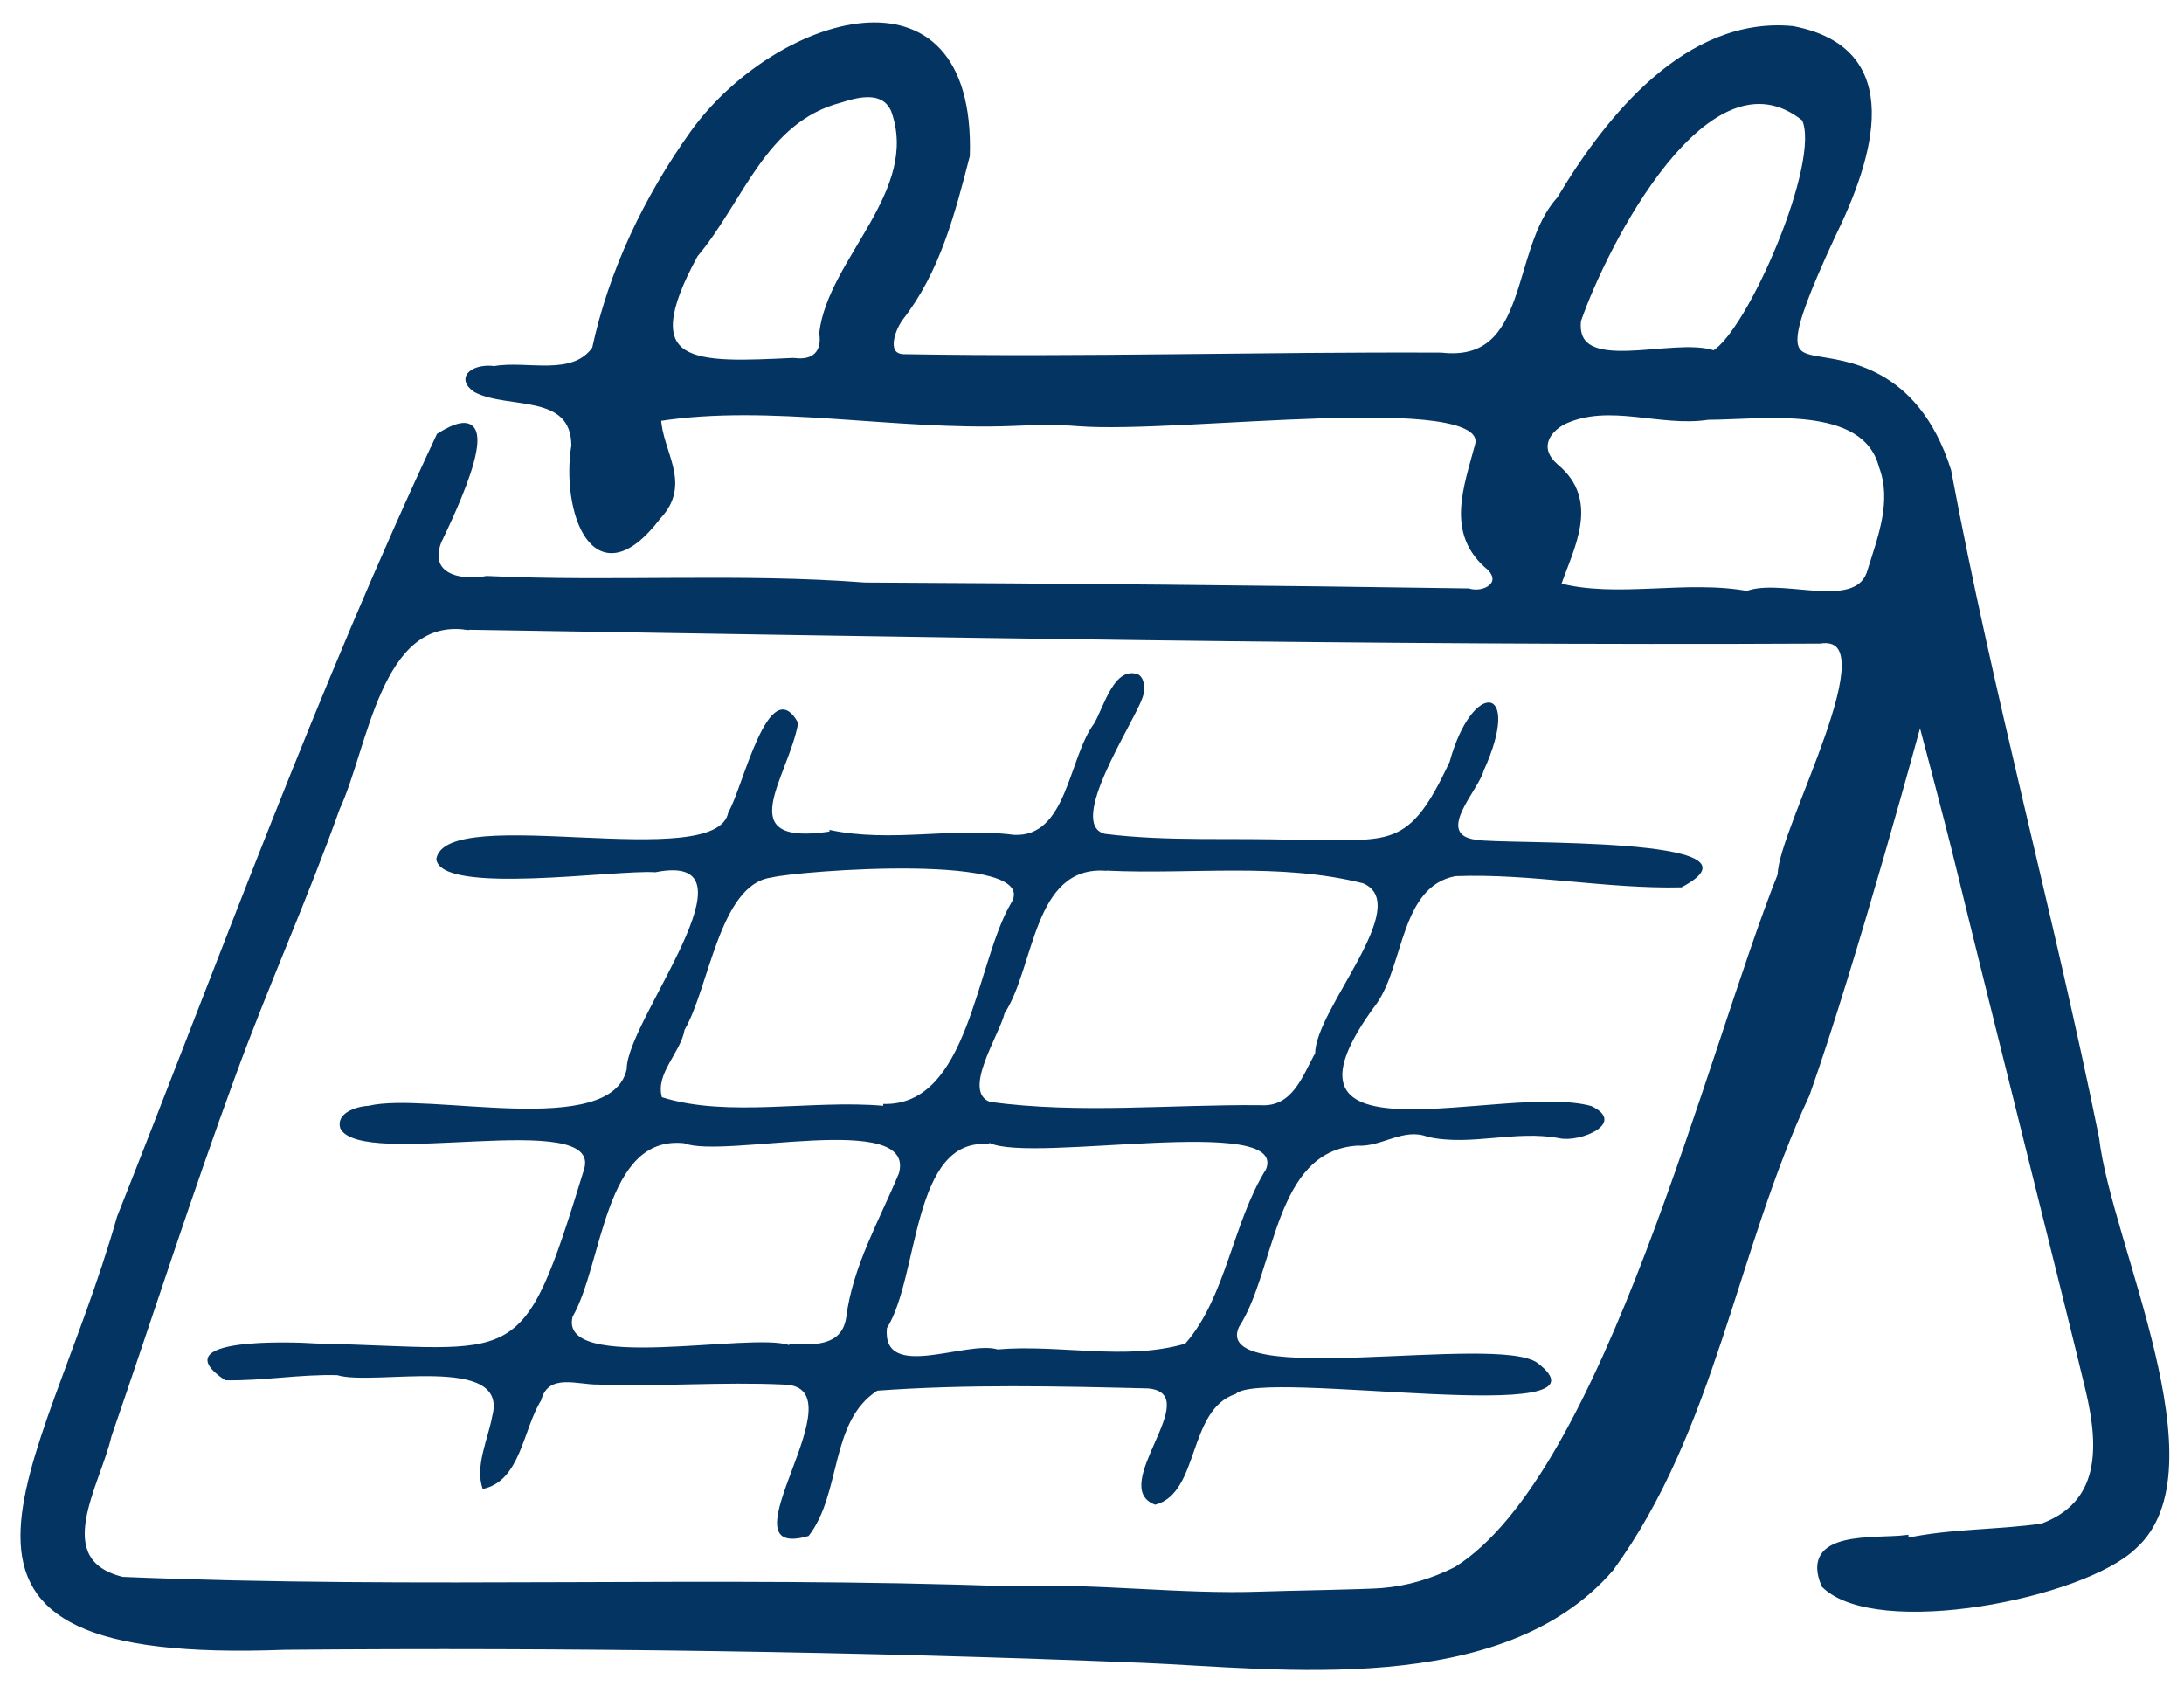
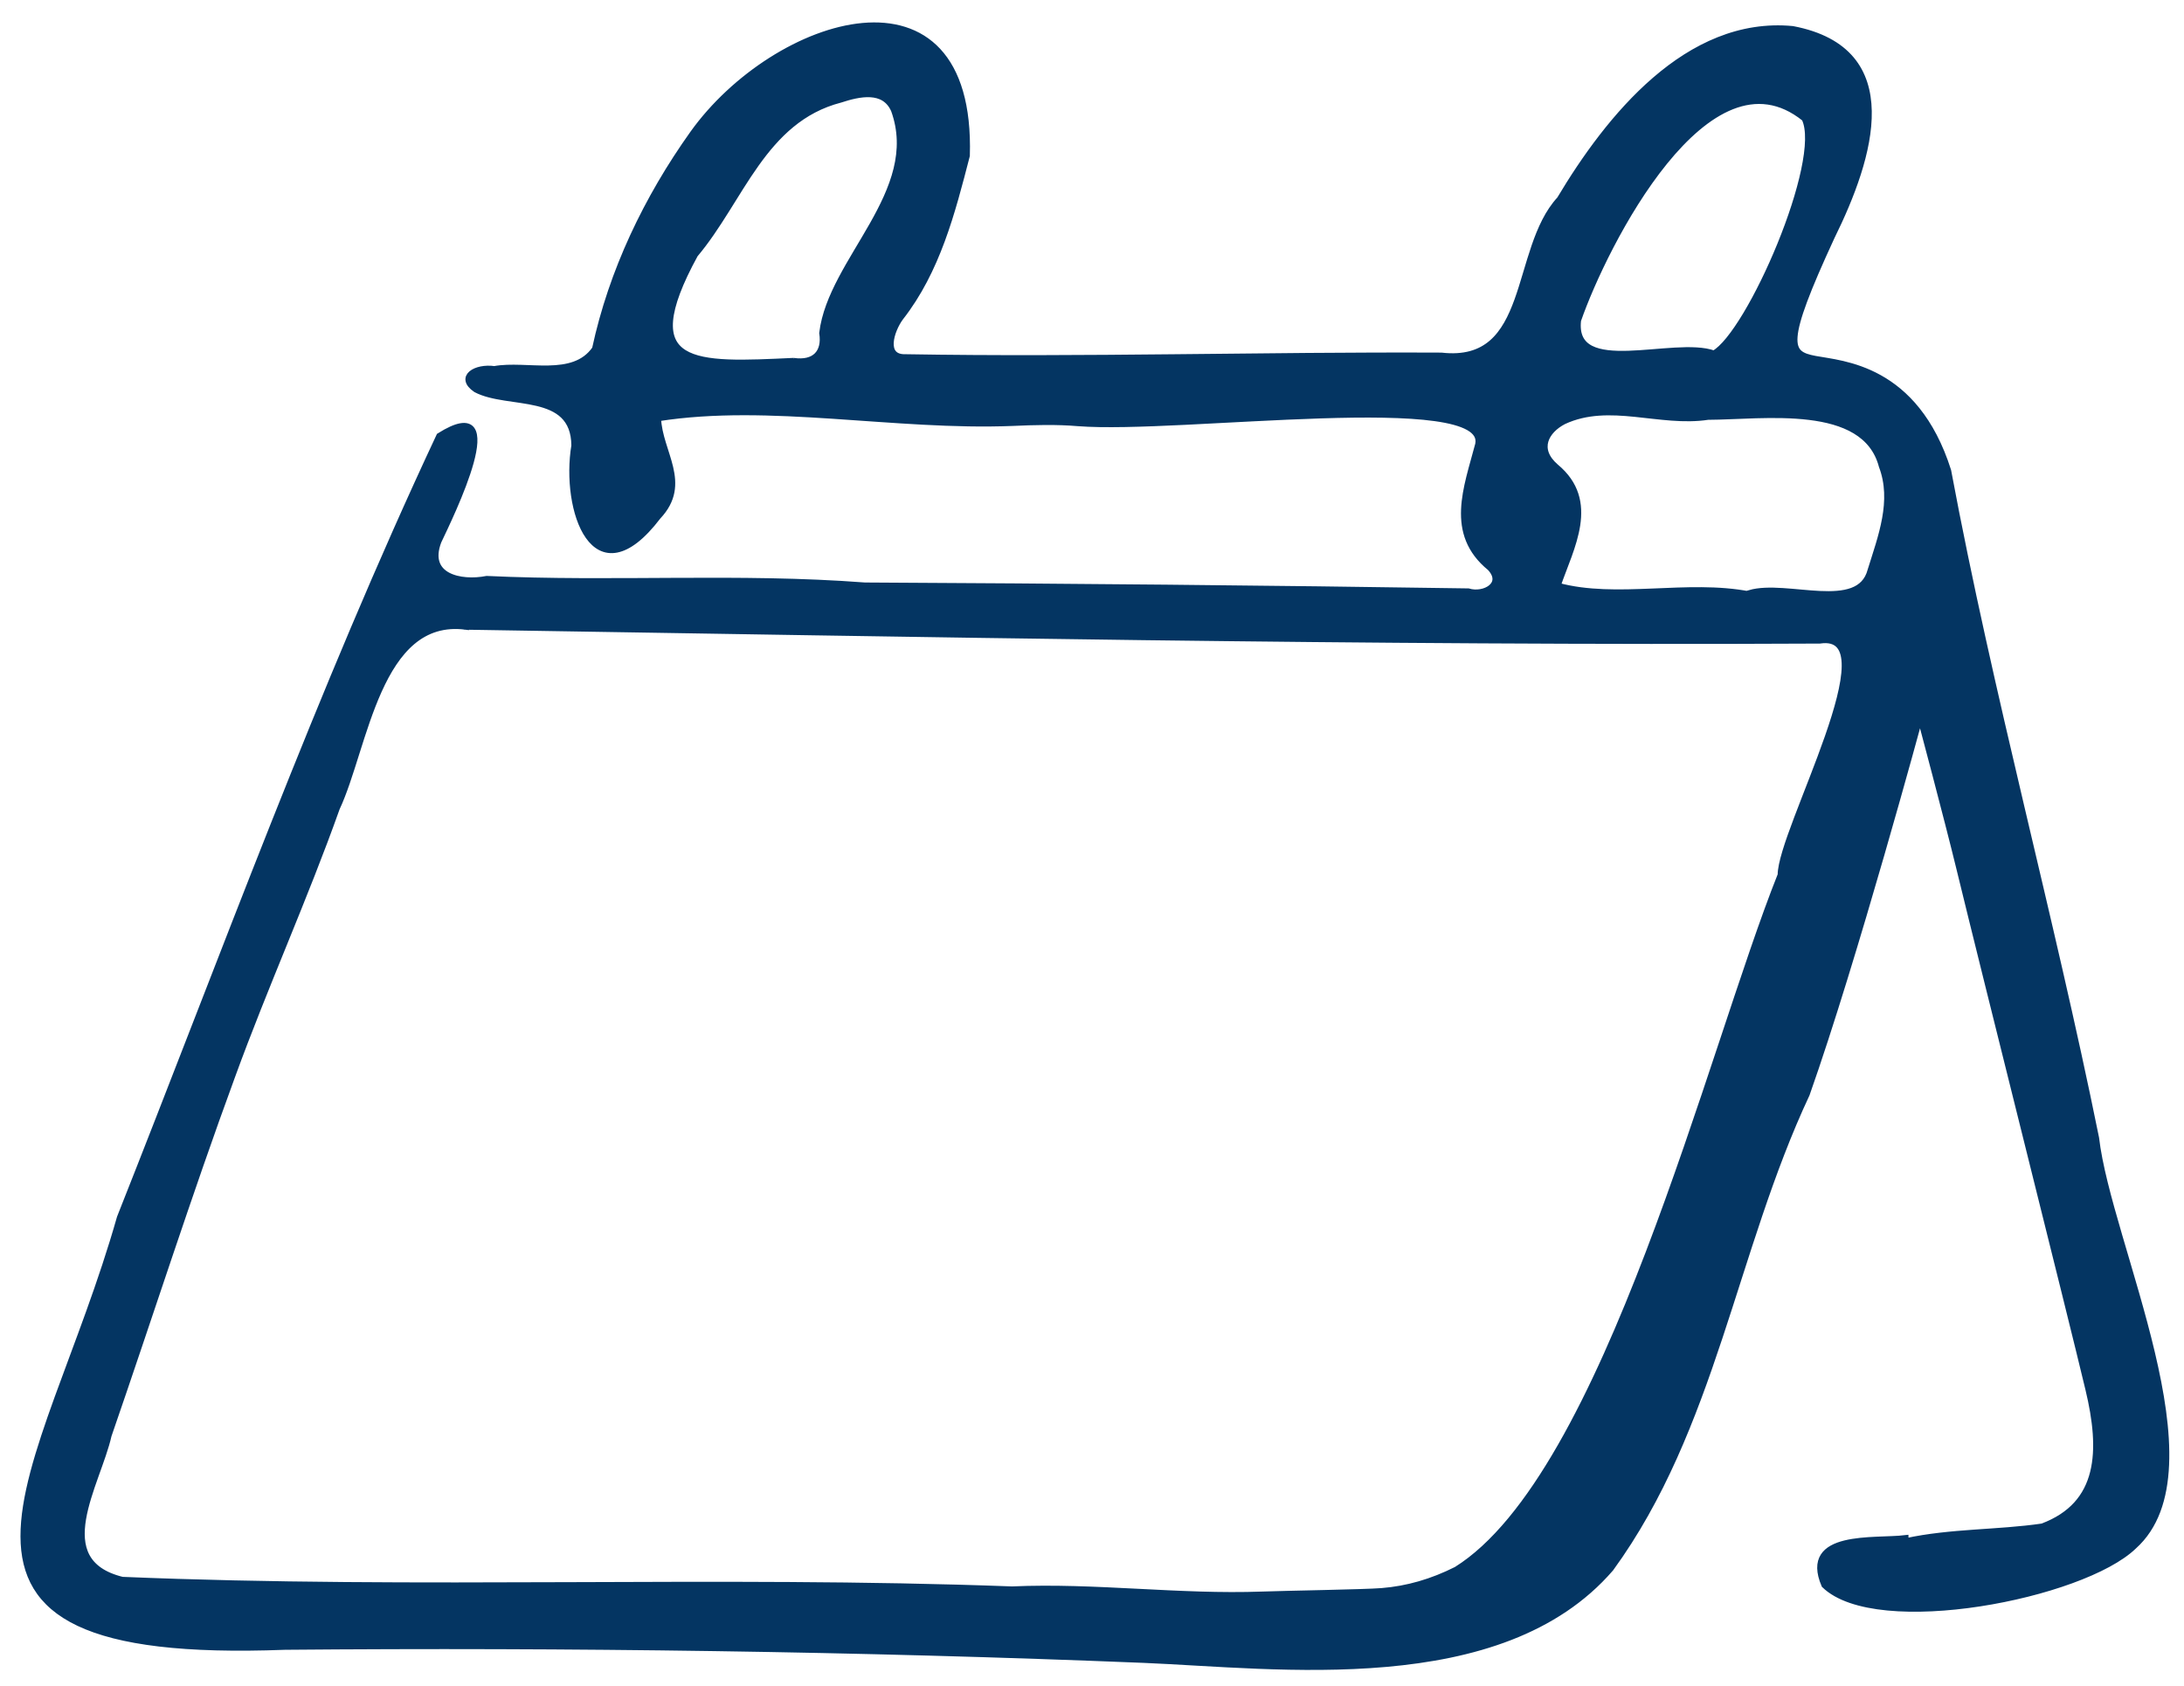
<svg xmlns="http://www.w3.org/2000/svg" width="57" height="44" viewBox="0 0 57 44" fill="none">
-   <path d="M49.739 40.227C50.917 39.971 52.139 40.013 53.301 39.843C54.848 39.267 54.891 37.859 54.507 36.259C54.069 34.413 51.813 25.443 51.136 22.653C50.821 21.357 50.112 18.701 50.112 18.701C50.112 18.701 48.395 25.043 47.152 28.557C45.237 32.643 44.704 37.272 42.037 40.936C39.173 44.253 33.344 43.464 29.84 43.32C22.485 43.021 14.789 42.915 7.435 42.979C-3.067 43.379 1.184 38.637 3.131 31.779C5.829 24.979 8.357 18.013 11.467 11.379C13.376 10.179 11.749 13.475 11.44 14.131C11.093 15.053 12.021 15.245 12.704 15.112C15.989 15.267 19.291 15.032 22.571 15.283C27.819 15.309 33.067 15.357 38.32 15.437C38.741 15.565 39.296 15.251 38.891 14.819C37.792 13.923 38.283 12.733 38.581 11.597C38.891 10.109 30.795 11.251 28.139 11.043C27.568 10.995 26.997 11.011 26.427 11.037C23.355 11.16 20.08 10.456 17.173 10.915C17.205 11.811 17.989 12.616 17.173 13.48C15.515 15.656 14.715 13.299 14.992 11.629C14.981 10.168 13.264 10.611 12.421 10.163C11.952 9.843 12.421 9.565 12.901 9.635C13.744 9.48 14.965 9.923 15.531 9.107C15.968 7.08 16.88 5.176 18.085 3.485C20.224 0.493 25.387 -1.197 25.232 4.061C24.848 5.549 24.459 7.064 23.499 8.291C23.259 8.616 23.013 9.352 23.648 9.325C28.309 9.405 32.955 9.261 37.616 9.283C40.011 9.555 39.488 6.525 40.709 5.203C41.979 3.075 44.048 0.499 46.784 0.76C49.696 1.315 48.832 4.099 47.803 6.184C46.501 9 46.667 9.235 47.371 9.368C48.075 9.501 49.984 9.581 50.843 12.285C51.941 18.163 53.52 23.859 54.704 29.704C55.024 32.477 57.941 38.333 55.691 40.355C54.352 41.651 48.987 42.701 47.616 41.368C47.035 40.008 48.928 40.243 49.728 40.147C49.728 40.173 49.733 40.205 49.739 40.232V40.227ZM12.16 16.344C12.16 16.344 12.16 16.349 12.16 16.355C9.856 16.056 9.531 19.512 8.789 21.091C7.957 23.432 6.917 25.725 6.059 28.083C4.917 31.192 3.915 34.333 2.832 37.464C2.549 38.728 1.221 40.749 3.189 41.235C10.928 41.56 18.677 41.197 26.411 41.485C28.587 41.389 30.773 41.699 32.949 41.619C33.531 41.597 35.616 41.565 36.064 41.528C36.731 41.475 37.376 41.288 38.011 40.968C41.936 38.52 44.64 27.427 46.475 22.835C46.475 21.677 49.419 16.429 47.493 16.717C35.707 16.776 23.984 16.541 12.165 16.355L12.16 16.344ZM45.664 15.517C45.664 15.517 45.664 15.491 45.664 15.48C46.635 15.197 48.523 16.024 48.821 14.888C49.093 14.013 49.461 13.075 49.115 12.163C48.667 10.461 46.021 10.872 44.576 10.877C43.323 11.069 42.005 10.44 40.811 10.995C40.347 11.235 40.069 11.72 40.603 12.184C41.691 13.085 40.992 14.291 40.651 15.288C42.192 15.709 44.037 15.197 45.664 15.517ZM20.709 9.421C21.264 9.501 21.541 9.203 21.461 8.691C21.691 6.781 24.107 5.011 23.333 2.872C23.077 2.291 22.421 2.44 21.931 2.6C19.915 3.123 19.339 5.219 18.139 6.643C16.491 9.656 18.16 9.539 20.715 9.421H20.709ZM44.731 9.229C45.659 8.723 47.637 4.195 47.099 3.091C44.565 1.048 41.867 6.392 41.184 8.36C41.008 9.912 43.691 8.851 44.731 9.229Z" fill="#043562" stroke="#043562" stroke-width="0.16" stroke-miterlimit="10" />
-   <path d="M21.653 21.661C23.264 22.003 24.859 21.581 26.459 21.789C27.851 21.864 27.883 19.784 28.555 18.883C28.811 18.451 29.083 17.352 29.717 17.608C29.867 17.704 29.909 17.992 29.808 18.232C29.579 18.888 27.829 21.512 28.837 21.763C30.491 21.971 32.197 21.859 33.883 21.923C36.293 21.907 36.752 22.205 37.835 19.88C38.427 17.72 39.755 17.848 38.72 20.12C38.581 20.637 37.435 21.779 38.523 21.917C39.173 22.051 46.464 21.8 43.883 23.16C41.899 23.203 39.963 22.792 37.984 22.867C36.555 23.139 36.645 25.165 35.936 26.184C32.64 30.605 39.264 28.243 41.531 28.867C42.464 29.309 41.253 29.821 40.704 29.709C39.552 29.485 38.395 29.923 37.264 29.672C36.629 29.421 36.059 29.944 35.424 29.901C33.237 30.04 33.301 33.149 32.336 34.632C31.589 36.264 39.024 34.808 40.117 35.565C42.448 37.325 32.917 35.709 32.251 36.381C30.987 36.792 31.317 38.968 30.149 39.272C28.88 38.808 31.477 36.376 29.963 36.237C27.616 36.179 25.221 36.125 22.896 36.296C21.648 37.101 21.968 38.979 21.104 40.088C18.693 40.792 22.555 36.168 20.448 36.136C18.853 36.061 17.232 36.195 15.616 36.136C15.077 36.147 14.309 35.827 14.123 36.547C13.648 37.304 13.589 38.659 12.597 38.861C12.389 38.259 12.736 37.571 12.848 36.957C13.285 35.32 9.776 36.184 8.8 35.891C7.824 35.864 6.853 36.045 5.877 36.024C4.187 34.893 7.632 35.021 8.251 35.064C13.589 35.181 13.595 35.896 15.243 30.52C15.744 28.904 9.419 30.541 8.88 29.448C8.763 29.053 9.291 28.877 9.621 28.861C11.168 28.488 15.963 29.741 16.357 27.901C16.341 26.653 19.989 22.189 17.104 22.765C16.091 22.691 11.488 23.379 11.387 22.419C11.648 20.936 18.731 22.813 19.008 21.197C19.371 20.632 20.059 17.48 20.832 18.867C20.581 20.296 19.04 22.088 21.648 21.704C21.648 21.688 21.648 21.667 21.648 21.651L21.653 21.661ZM28.88 22.728C26.955 22.568 27.013 25.235 26.219 26.445C26.085 27.011 25.099 28.488 25.84 28.76C28.171 29.075 30.528 28.824 32.891 28.845C33.733 28.904 33.989 28.093 34.325 27.485C34.336 26.333 36.901 23.613 35.573 23.053C33.381 22.504 31.125 22.829 28.88 22.723V22.728ZM25.819 29.832C25.819 29.832 25.819 29.853 25.819 29.864C23.787 29.667 24 33.309 23.147 34.664C23.019 36.067 25.221 34.973 26.037 35.219C27.653 35.08 29.376 35.523 30.933 35.069C32 33.853 32.165 31.928 33.04 30.52C33.637 29.064 26.965 30.365 25.829 29.832H25.819ZM23.051 28.861C23.051 28.861 23.051 28.829 23.051 28.813C25.291 28.877 25.461 25.155 26.379 23.587C27.264 22.227 20.811 22.728 20.128 22.904C18.779 23.085 18.512 25.773 17.867 26.877C17.765 27.475 17.099 28.019 17.275 28.637C18.997 29.181 21.173 28.696 23.051 28.861ZM20.597 35.101C20.597 35.101 20.597 35.085 20.597 35.08C21.211 35.096 21.968 35.16 22.085 34.387C22.256 33.037 22.949 31.859 23.461 30.621C23.92 28.973 18.88 30.253 17.851 29.837C15.765 29.624 15.744 32.973 14.944 34.365C14.571 35.848 19.605 34.755 20.597 35.107V35.101Z" fill="#043562" />
+   <path d="M49.739 40.227C50.917 39.971 52.139 40.013 53.301 39.843C54.848 39.267 54.891 37.859 54.507 36.259C54.069 34.413 51.813 25.443 51.136 22.653C50.821 21.357 50.112 18.701 50.112 18.701C50.112 18.701 48.395 25.043 47.152 28.557C45.237 32.643 44.704 37.272 42.037 40.936C39.173 44.253 33.344 43.464 29.84 43.32C22.485 43.021 14.789 42.915 7.435 42.979C-3.067 43.379 1.184 38.637 3.131 31.779C5.829 24.979 8.357 18.013 11.467 11.379C13.376 10.179 11.749 13.475 11.44 14.131C11.093 15.053 12.021 15.245 12.704 15.112C15.989 15.267 19.291 15.032 22.571 15.283C27.819 15.309 33.067 15.357 38.32 15.437C38.741 15.565 39.296 15.251 38.891 14.819C37.792 13.923 38.283 12.733 38.581 11.597C38.891 10.109 30.795 11.251 28.139 11.043C27.568 10.995 26.997 11.011 26.427 11.037C23.355 11.16 20.08 10.456 17.173 10.915C17.205 11.811 17.989 12.616 17.173 13.48C15.515 15.656 14.715 13.299 14.992 11.629C14.981 10.168 13.264 10.611 12.421 10.163C11.952 9.843 12.421 9.565 12.901 9.635C13.744 9.48 14.965 9.923 15.531 9.107C15.968 7.08 16.88 5.176 18.085 3.485C20.224 0.493 25.387 -1.197 25.232 4.061C24.848 5.549 24.459 7.064 23.499 8.291C23.259 8.616 23.013 9.352 23.648 9.325C28.309 9.405 32.955 9.261 37.616 9.283C40.011 9.555 39.488 6.525 40.709 5.203C41.979 3.075 44.048 0.499 46.784 0.76C49.696 1.315 48.832 4.099 47.803 6.184C46.501 9 46.667 9.235 47.371 9.368C48.075 9.501 49.984 9.581 50.843 12.285C51.941 18.163 53.52 23.859 54.704 29.704C55.024 32.477 57.941 38.333 55.691 40.355C54.352 41.651 48.987 42.701 47.616 41.368C47.035 40.008 48.928 40.243 49.728 40.147C49.728 40.173 49.733 40.205 49.739 40.232ZM12.16 16.344C12.16 16.344 12.16 16.349 12.16 16.355C9.856 16.056 9.531 19.512 8.789 21.091C7.957 23.432 6.917 25.725 6.059 28.083C4.917 31.192 3.915 34.333 2.832 37.464C2.549 38.728 1.221 40.749 3.189 41.235C10.928 41.56 18.677 41.197 26.411 41.485C28.587 41.389 30.773 41.699 32.949 41.619C33.531 41.597 35.616 41.565 36.064 41.528C36.731 41.475 37.376 41.288 38.011 40.968C41.936 38.52 44.64 27.427 46.475 22.835C46.475 21.677 49.419 16.429 47.493 16.717C35.707 16.776 23.984 16.541 12.165 16.355L12.16 16.344ZM45.664 15.517C45.664 15.517 45.664 15.491 45.664 15.48C46.635 15.197 48.523 16.024 48.821 14.888C49.093 14.013 49.461 13.075 49.115 12.163C48.667 10.461 46.021 10.872 44.576 10.877C43.323 11.069 42.005 10.44 40.811 10.995C40.347 11.235 40.069 11.72 40.603 12.184C41.691 13.085 40.992 14.291 40.651 15.288C42.192 15.709 44.037 15.197 45.664 15.517ZM20.709 9.421C21.264 9.501 21.541 9.203 21.461 8.691C21.691 6.781 24.107 5.011 23.333 2.872C23.077 2.291 22.421 2.44 21.931 2.6C19.915 3.123 19.339 5.219 18.139 6.643C16.491 9.656 18.16 9.539 20.715 9.421H20.709ZM44.731 9.229C45.659 8.723 47.637 4.195 47.099 3.091C44.565 1.048 41.867 6.392 41.184 8.36C41.008 9.912 43.691 8.851 44.731 9.229Z" fill="#043562" stroke="#043562" stroke-width="0.16" stroke-miterlimit="10" />
</svg>